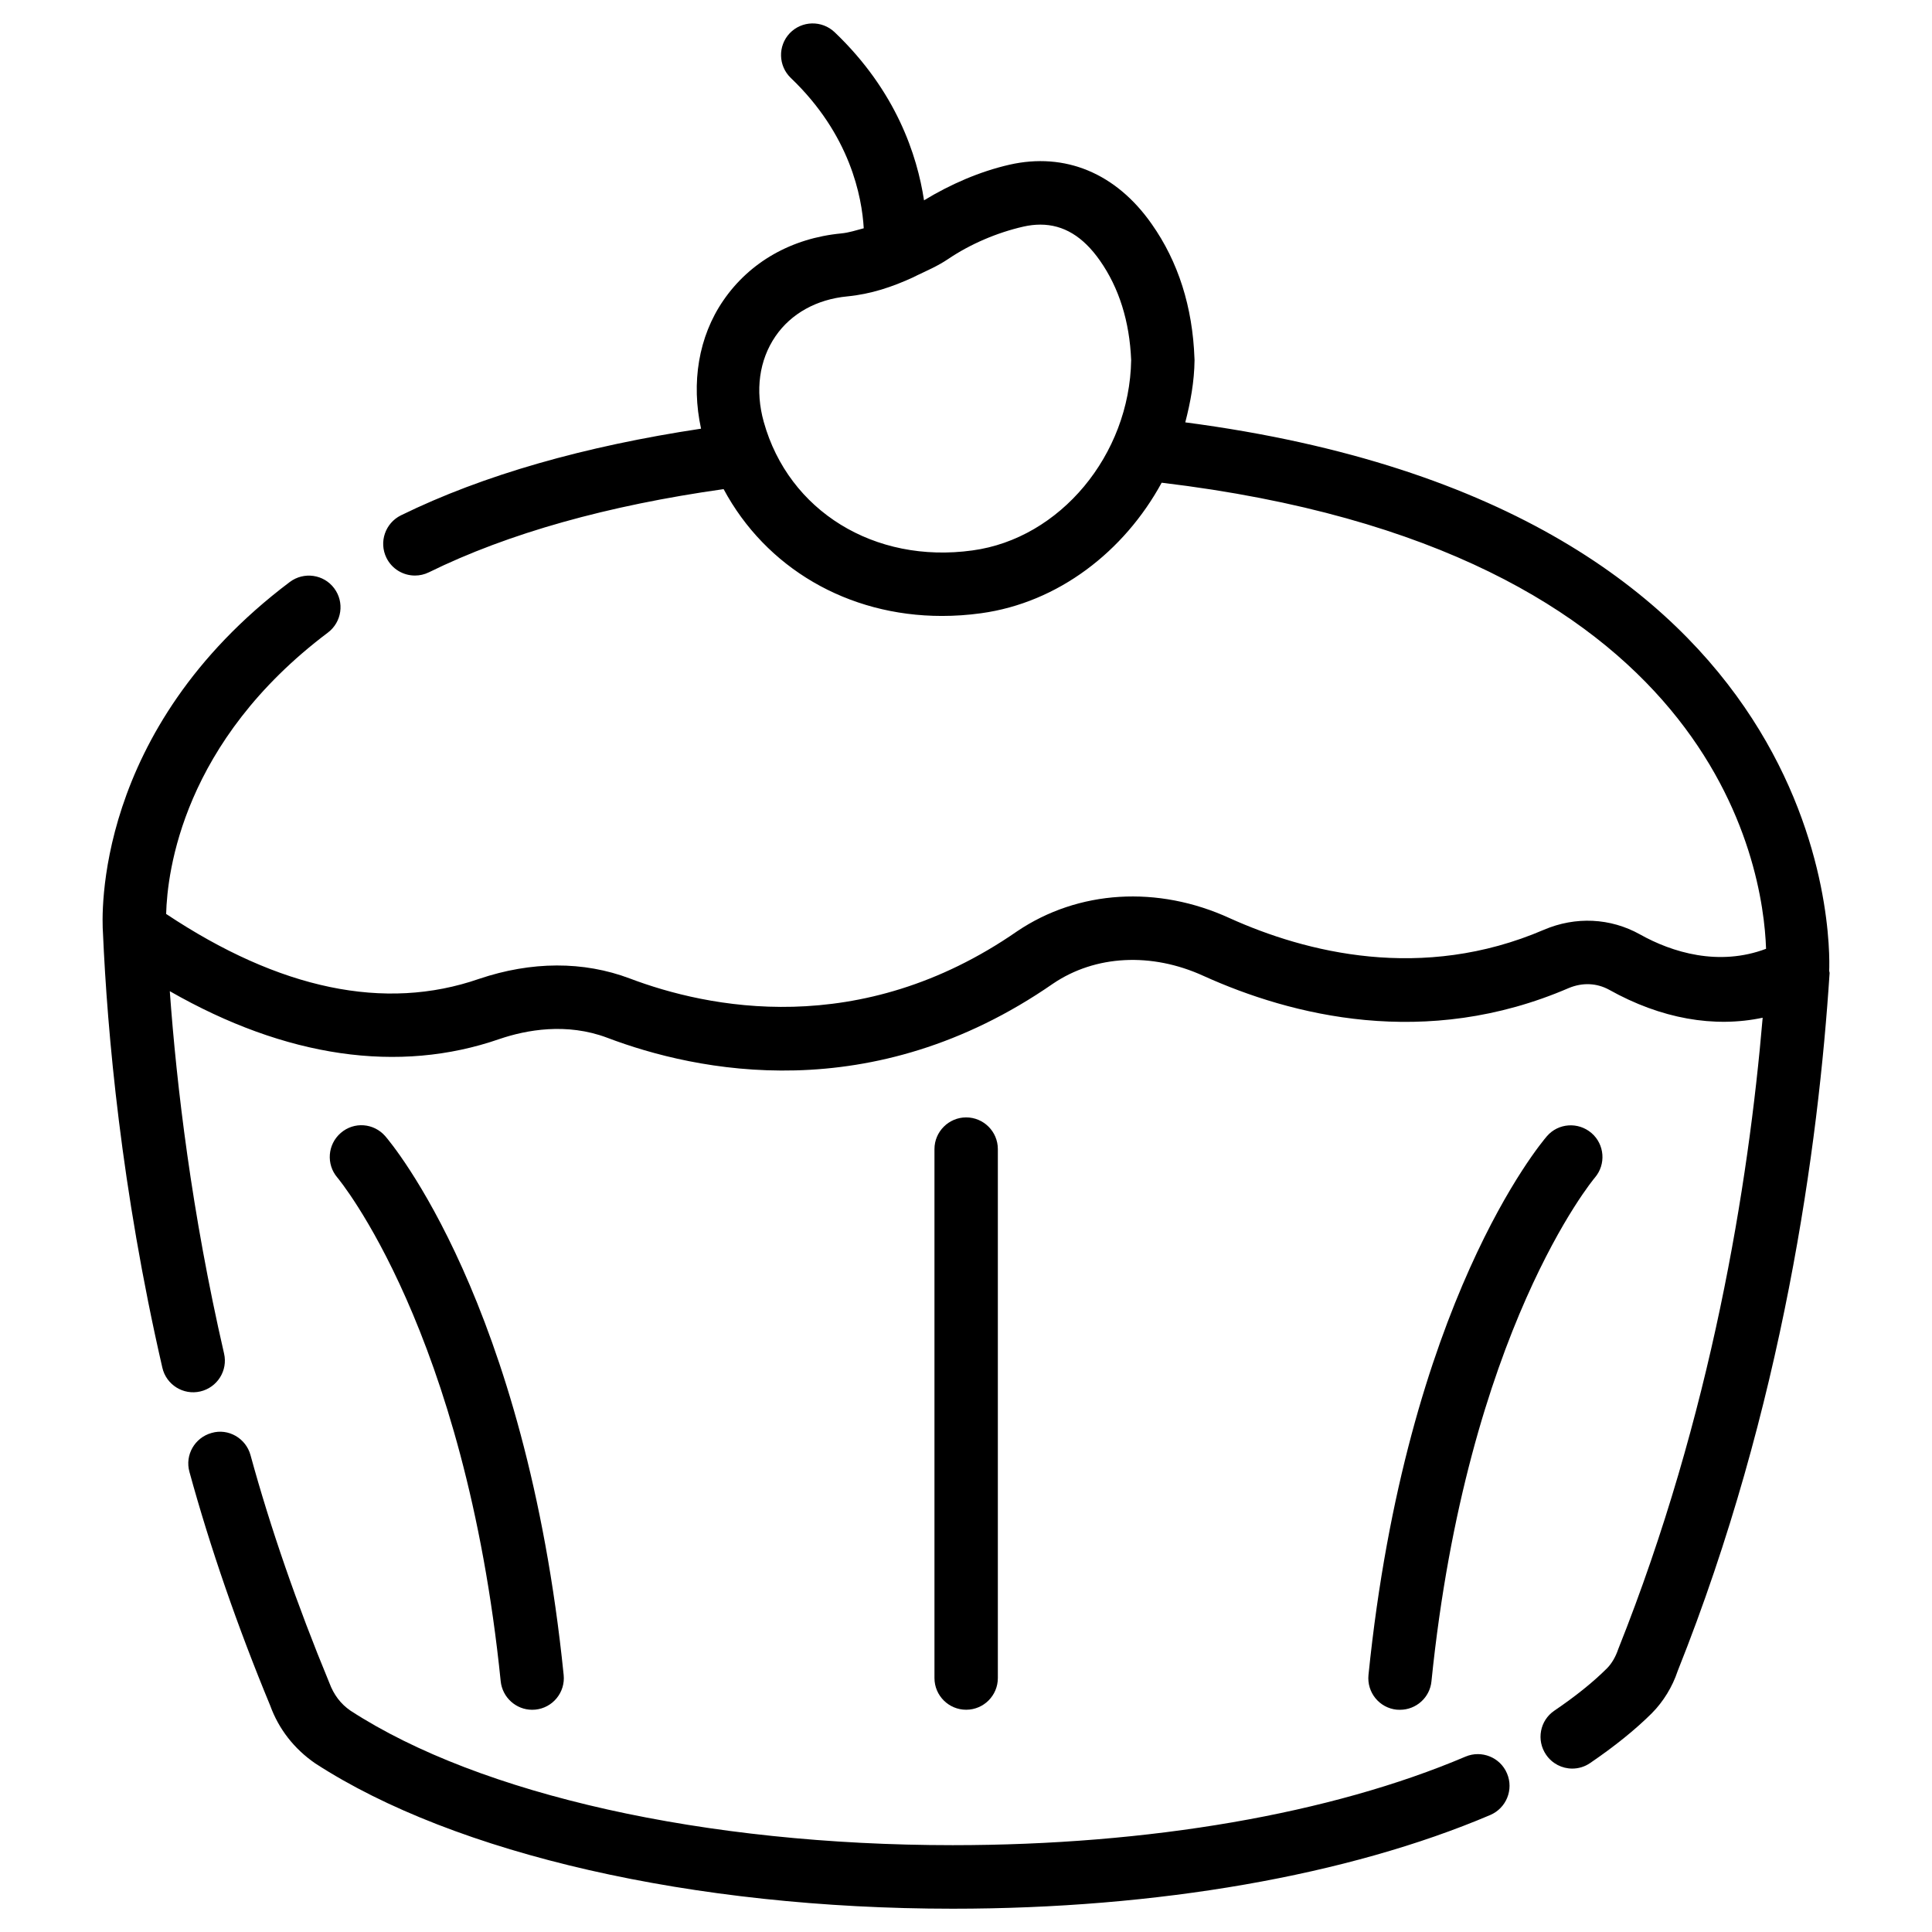
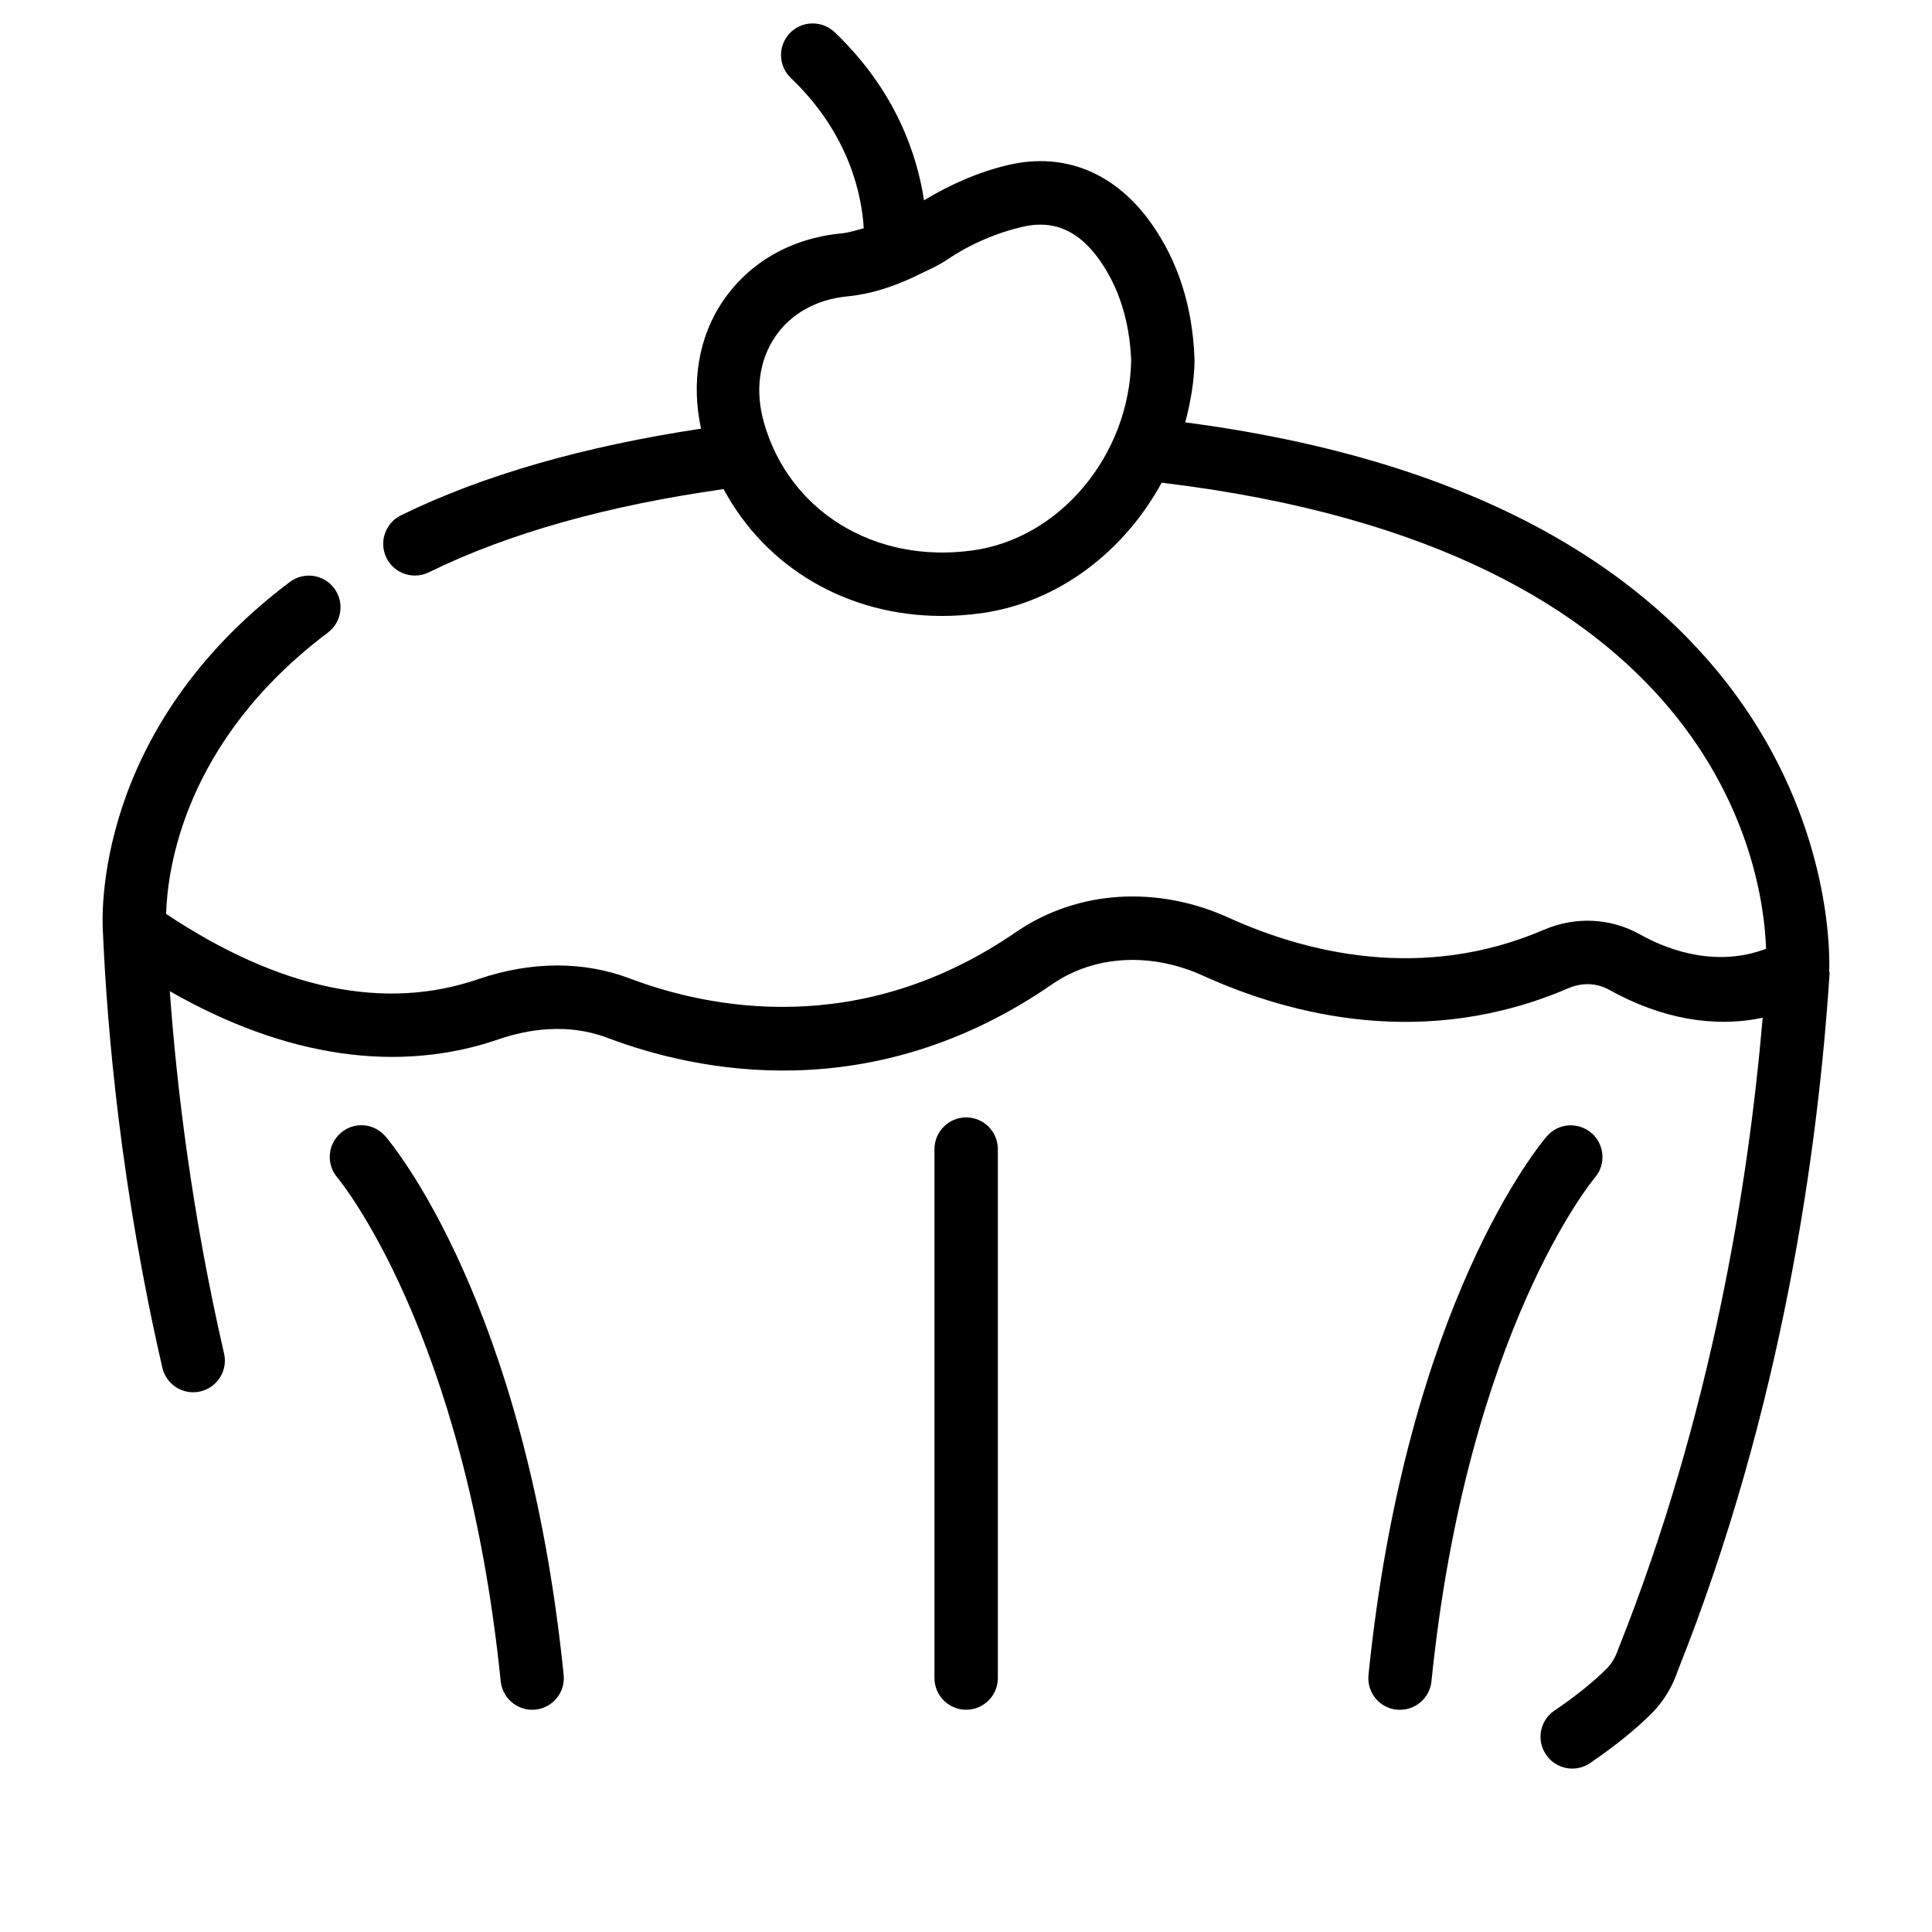
<svg xmlns="http://www.w3.org/2000/svg" fill="#000000" width="800px" height="800px" version="1.1" viewBox="144 144 512 512">
  <g>
-     <path d="m532.38 609.52c-35.625 15.156-83.883 23.469-135.9 23.469-65.602 0-125.32-13.371-159.6-35.645-2.582-1.785-4.41-4.156-5.625-7.43-8.543-20.656-15.574-40.957-20.867-60.289-1.219-4.473-5.879-7.18-10.309-5.879-4.473 1.238-7.117 5.836-5.879 10.309 5.481 20.004 12.723 40.977 21.41 61.949 2.246 6.191 6.32 11.441 11.922 15.305 37.094 24.098 100.24 38.52 168.95 38.52 54.223 0 104.81-8.816 142.45-24.832 4.262-1.828 6.254-6.738 4.449-11-1.801-4.309-6.777-6.262-10.996-4.477z" />
    <path d="m628.75 401.3c0.316-7.117 2.141-122.72-170.64-145.37 1.387-5.352 2.394-10.812 2.457-16.5 0-0.148 0-0.273-0.02-0.418-0.484-13.664-4.305-25.672-11.336-35.645-9.445-13.496-22.965-19.062-37.68-15.723-7.918 1.805-15.727 5.227-22.656 9.445-1.805-11.859-7.328-28.949-23.699-44.566-3.379-3.191-8.668-3.066-11.883 0.273-3.188 3.359-3.062 8.668 0.297 11.879 15.742 15.031 18.828 31.508 19.312 39.82-1.953 0.504-3.84 1.156-5.961 1.363-13.16 1.258-24.266 7.578-31.258 17.781-6.59 9.594-8.543 21.832-5.898 33.965-30.797 4.644-57.668 12.242-79.539 22.969-4.156 2.059-5.879 7.074-3.84 11.25 1.469 2.981 4.449 4.703 7.559 4.703 1.238 0 2.5-0.273 3.695-0.859 21.133-10.391 47.5-17.719 78.105-22.043 11.168 20.805 32.77 33.609 57.855 33.609 3.402 0 6.863-0.23 10.371-0.715 20.402-2.793 37.91-16.332 47.863-34.594 146.65 17.527 159.43 101.48 160.17 123.52-12.512 4.723-24.898 0.965-33.418-3.82-7.828-4.367-17.066-4.809-25.465-1.219-32.348 13.898-63.164 5.984-83.234-3.066-19.102-8.773-40.156-7.473-56.363 3.465-41.754 28.926-82.227 20.238-102.67 12.492-12.258-4.617-26.031-4.578-39.949 0.125-24.938 8.648-52.836 2.793-82.898-17.215 0.293-11.23 4.43-45.637 42.867-74.562 3.695-2.793 4.449-8.039 1.66-11.754-2.769-3.695-8.02-4.449-11.754-1.66-52.145 39.254-49.812 88.84-49.52 92.934 1.156 26.406 4.828 67.867 15.742 115.29 1.027 4.512 5.543 7.348 10.055 6.297 4.512-1.051 7.348-5.543 6.297-10.055-8.605-37.387-12.574-70.953-14.379-96.02 30.691 17.57 60.668 21.957 87.41 12.66 7.055-2.394 17.738-4.387 28.527-0.316 23.531 8.922 70.133 18.914 118.12-14.336 11.211-7.598 26.113-8.355 39.887-2.059 23.195 10.496 58.84 19.605 96.816 3.211 3.652-1.512 7.391-1.324 10.645 0.441 13.793 7.727 27.879 10.16 40.723 7.43-3.758 44.105-13.539 105.32-38.27 167.31-0.715 2.121-1.762 3.883-3.023 5.144-3.652 3.633-8.207 7.305-13.918 11.188-3.84 2.602-4.809 7.828-2.184 11.672 1.617 2.371 4.242 3.672 6.926 3.672 1.637 0 3.273-0.461 4.746-1.469 6.551-4.473 11.883-8.773 16.312-13.16 3.106-3.129 5.5-7.055 6.887-11.23 27.941-69.965 37.305-139.22 40.262-185 0-0.211-0.105-0.355-0.105-0.523zm-227.03-111.43c-25.988 3.59-48.723-10.453-55.312-34.051-2.332-8.332-1.219-16.395 3.106-22.711 4.137-6.023 10.914-9.781 19.02-10.559 6.297-0.609 11.965-2.519 17.57-5.102 0.25-0.188 0.547-0.211 0.777-0.398 2.793-1.344 5.562-2.5 8.398-4.41 5.836-3.945 12.93-6.992 19.941-8.586 1.555-0.355 3.066-0.523 4.492-0.523 6.109 0 11.293 3.129 15.766 9.508 5.082 7.242 7.871 16.121 8.293 26.406-0.422 25.129-18.832 47.277-42.051 50.426z" />
    <path d="m285.02 597.11c0.293 0 0.566-0.02 0.859-0.043 4.617-0.461 7.977-4.598 7.496-9.195-10.035-98.789-45.762-141.02-47.273-142.77-3.043-3.504-8.293-3.906-11.797-0.859-3.504 3.023-3.906 8.312-0.902 11.82 0.336 0.398 33.84 40.578 43.285 133.47 0.441 4.32 4.094 7.574 8.332 7.574z" />
    <path d="m515.02 597.11c4.262 0 7.914-3.234 8.332-7.559 9.469-92.91 42.973-133.09 43.305-133.47 3-3.504 2.602-8.816-0.902-11.82-3.504-3-8.797-2.664-11.82 0.859-1.492 1.742-37.219 43.977-47.273 142.77-0.461 4.617 2.875 8.734 7.496 9.195 0.293 0.008 0.59 0.027 0.863 0.027z" />
    <path d="m408.44 588.7v-140.18c0-4.641-3.777-8.398-8.398-8.398-4.617 0-8.398 3.777-8.398 8.398v140.18c0 4.641 3.758 8.398 8.398 8.398 4.641 0 8.398-3.758 8.398-8.398z" />
  </g>
</svg>